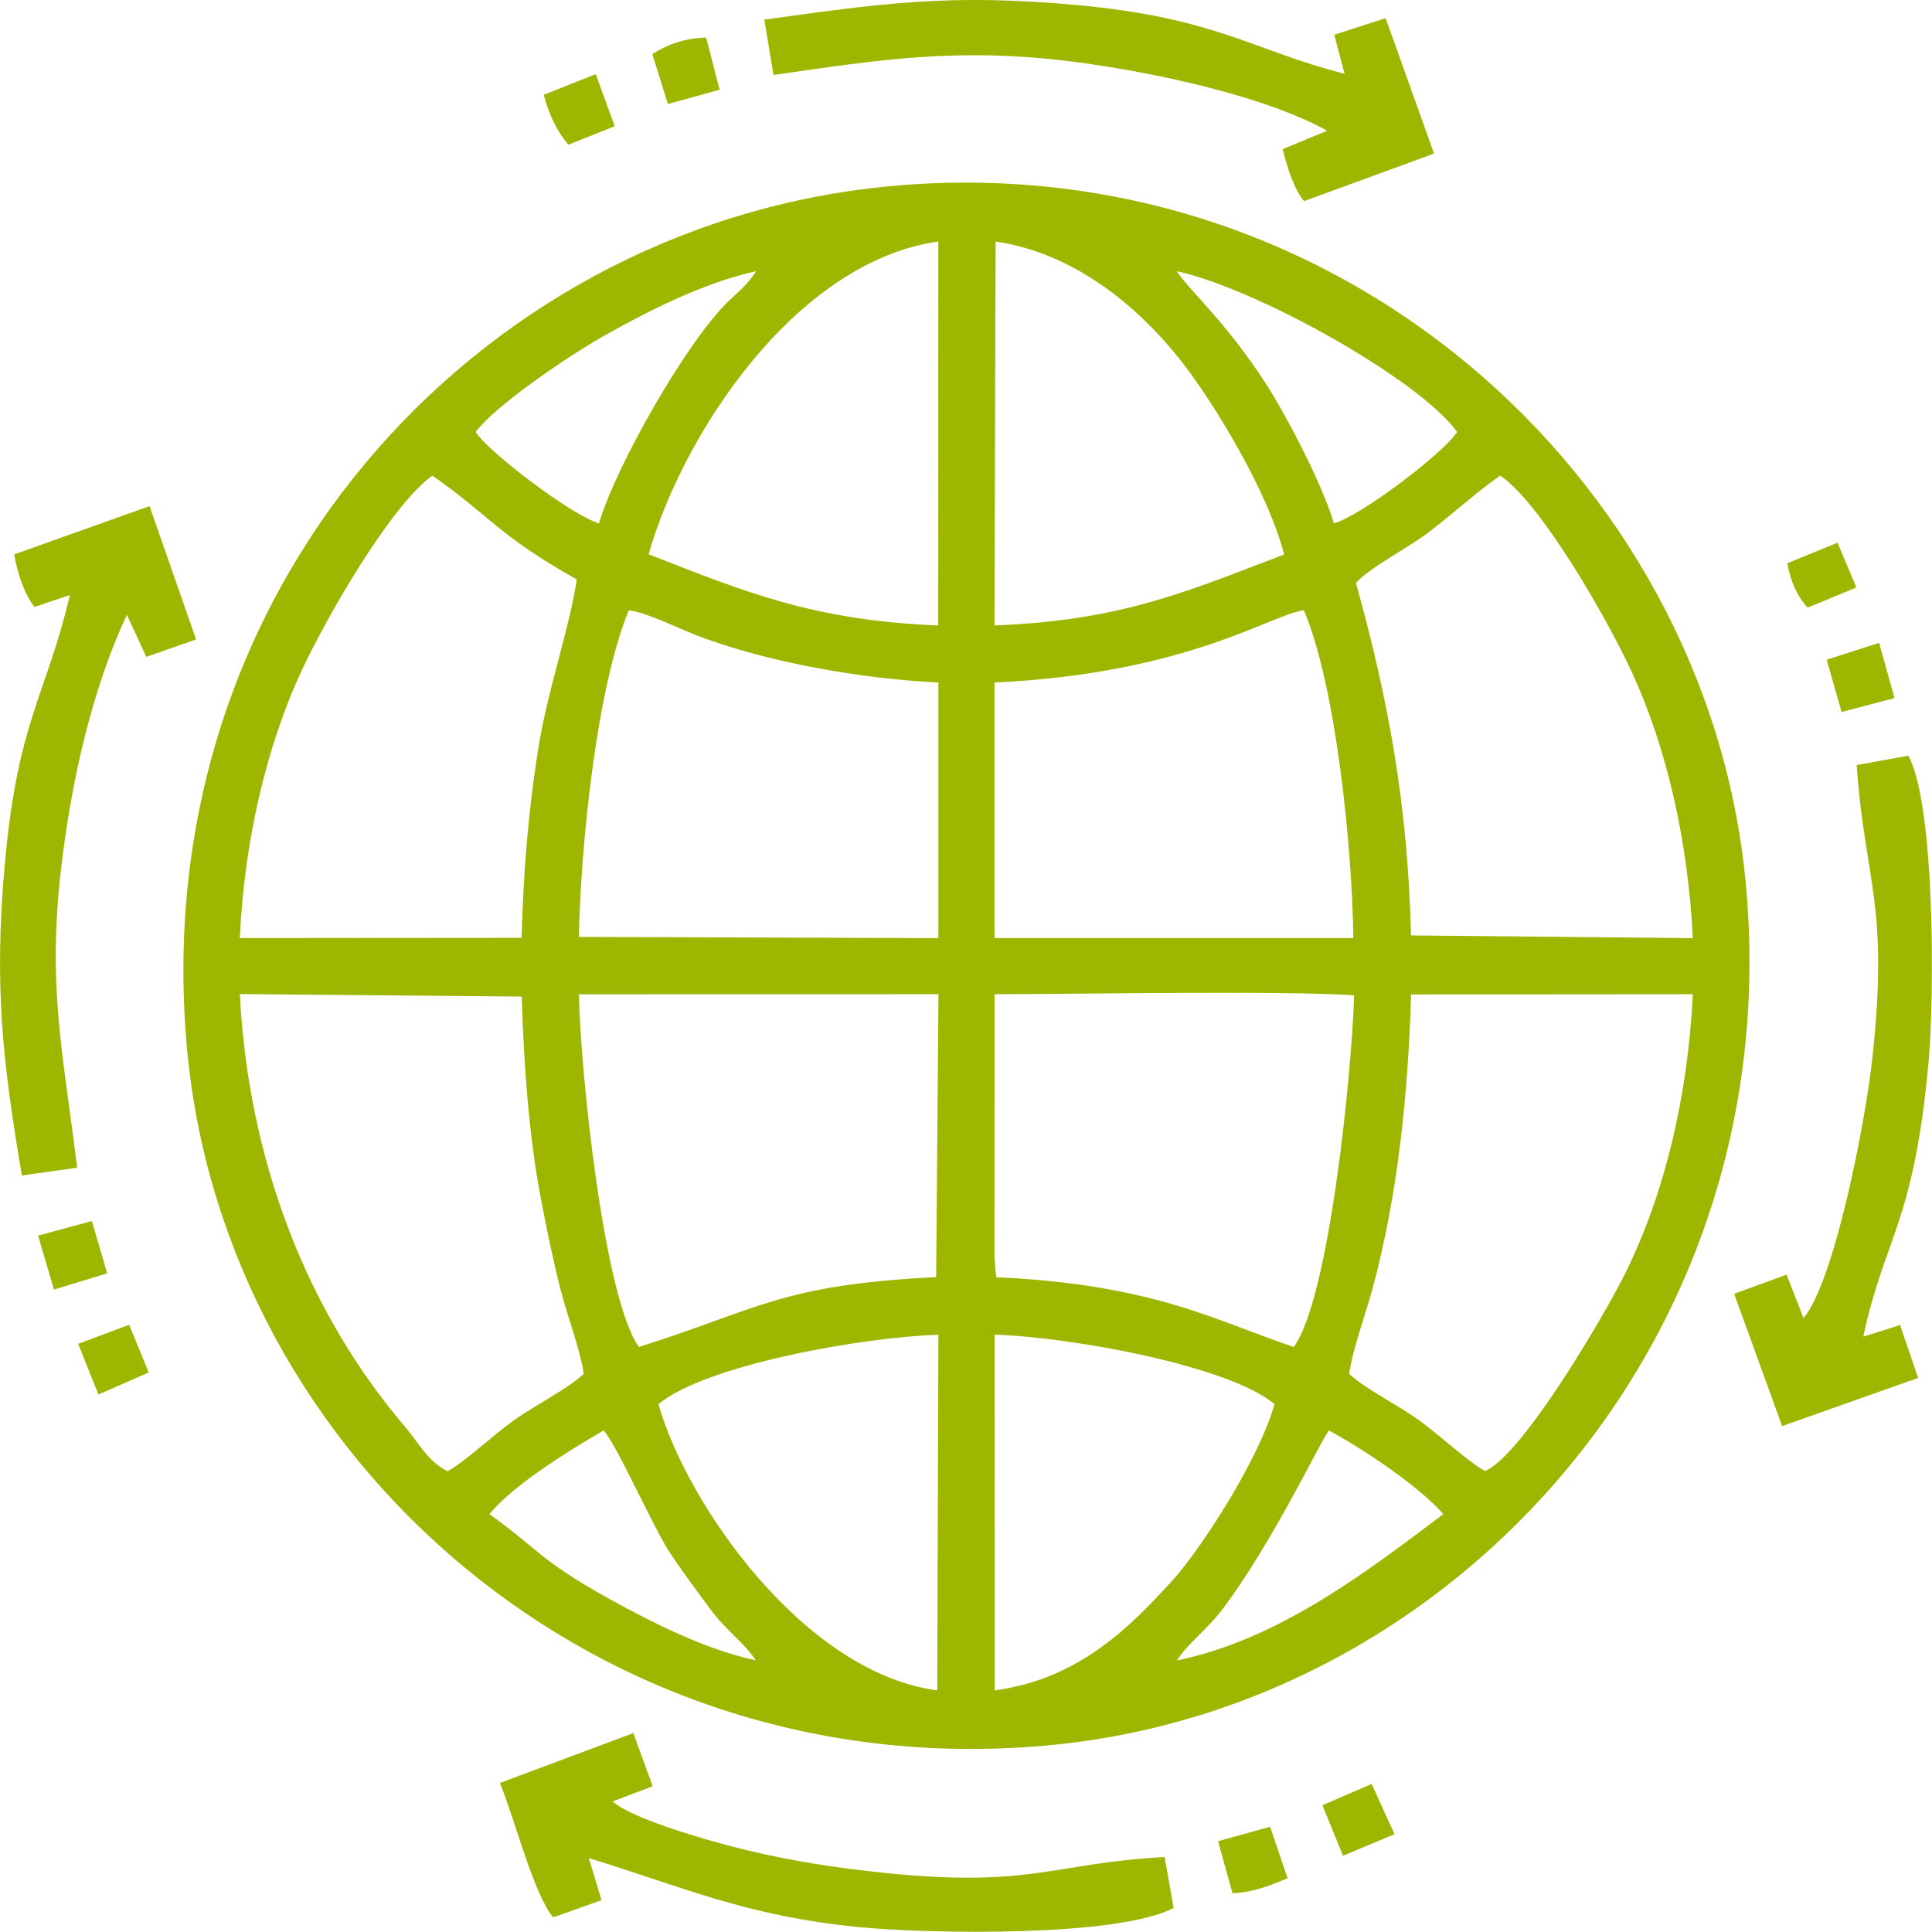
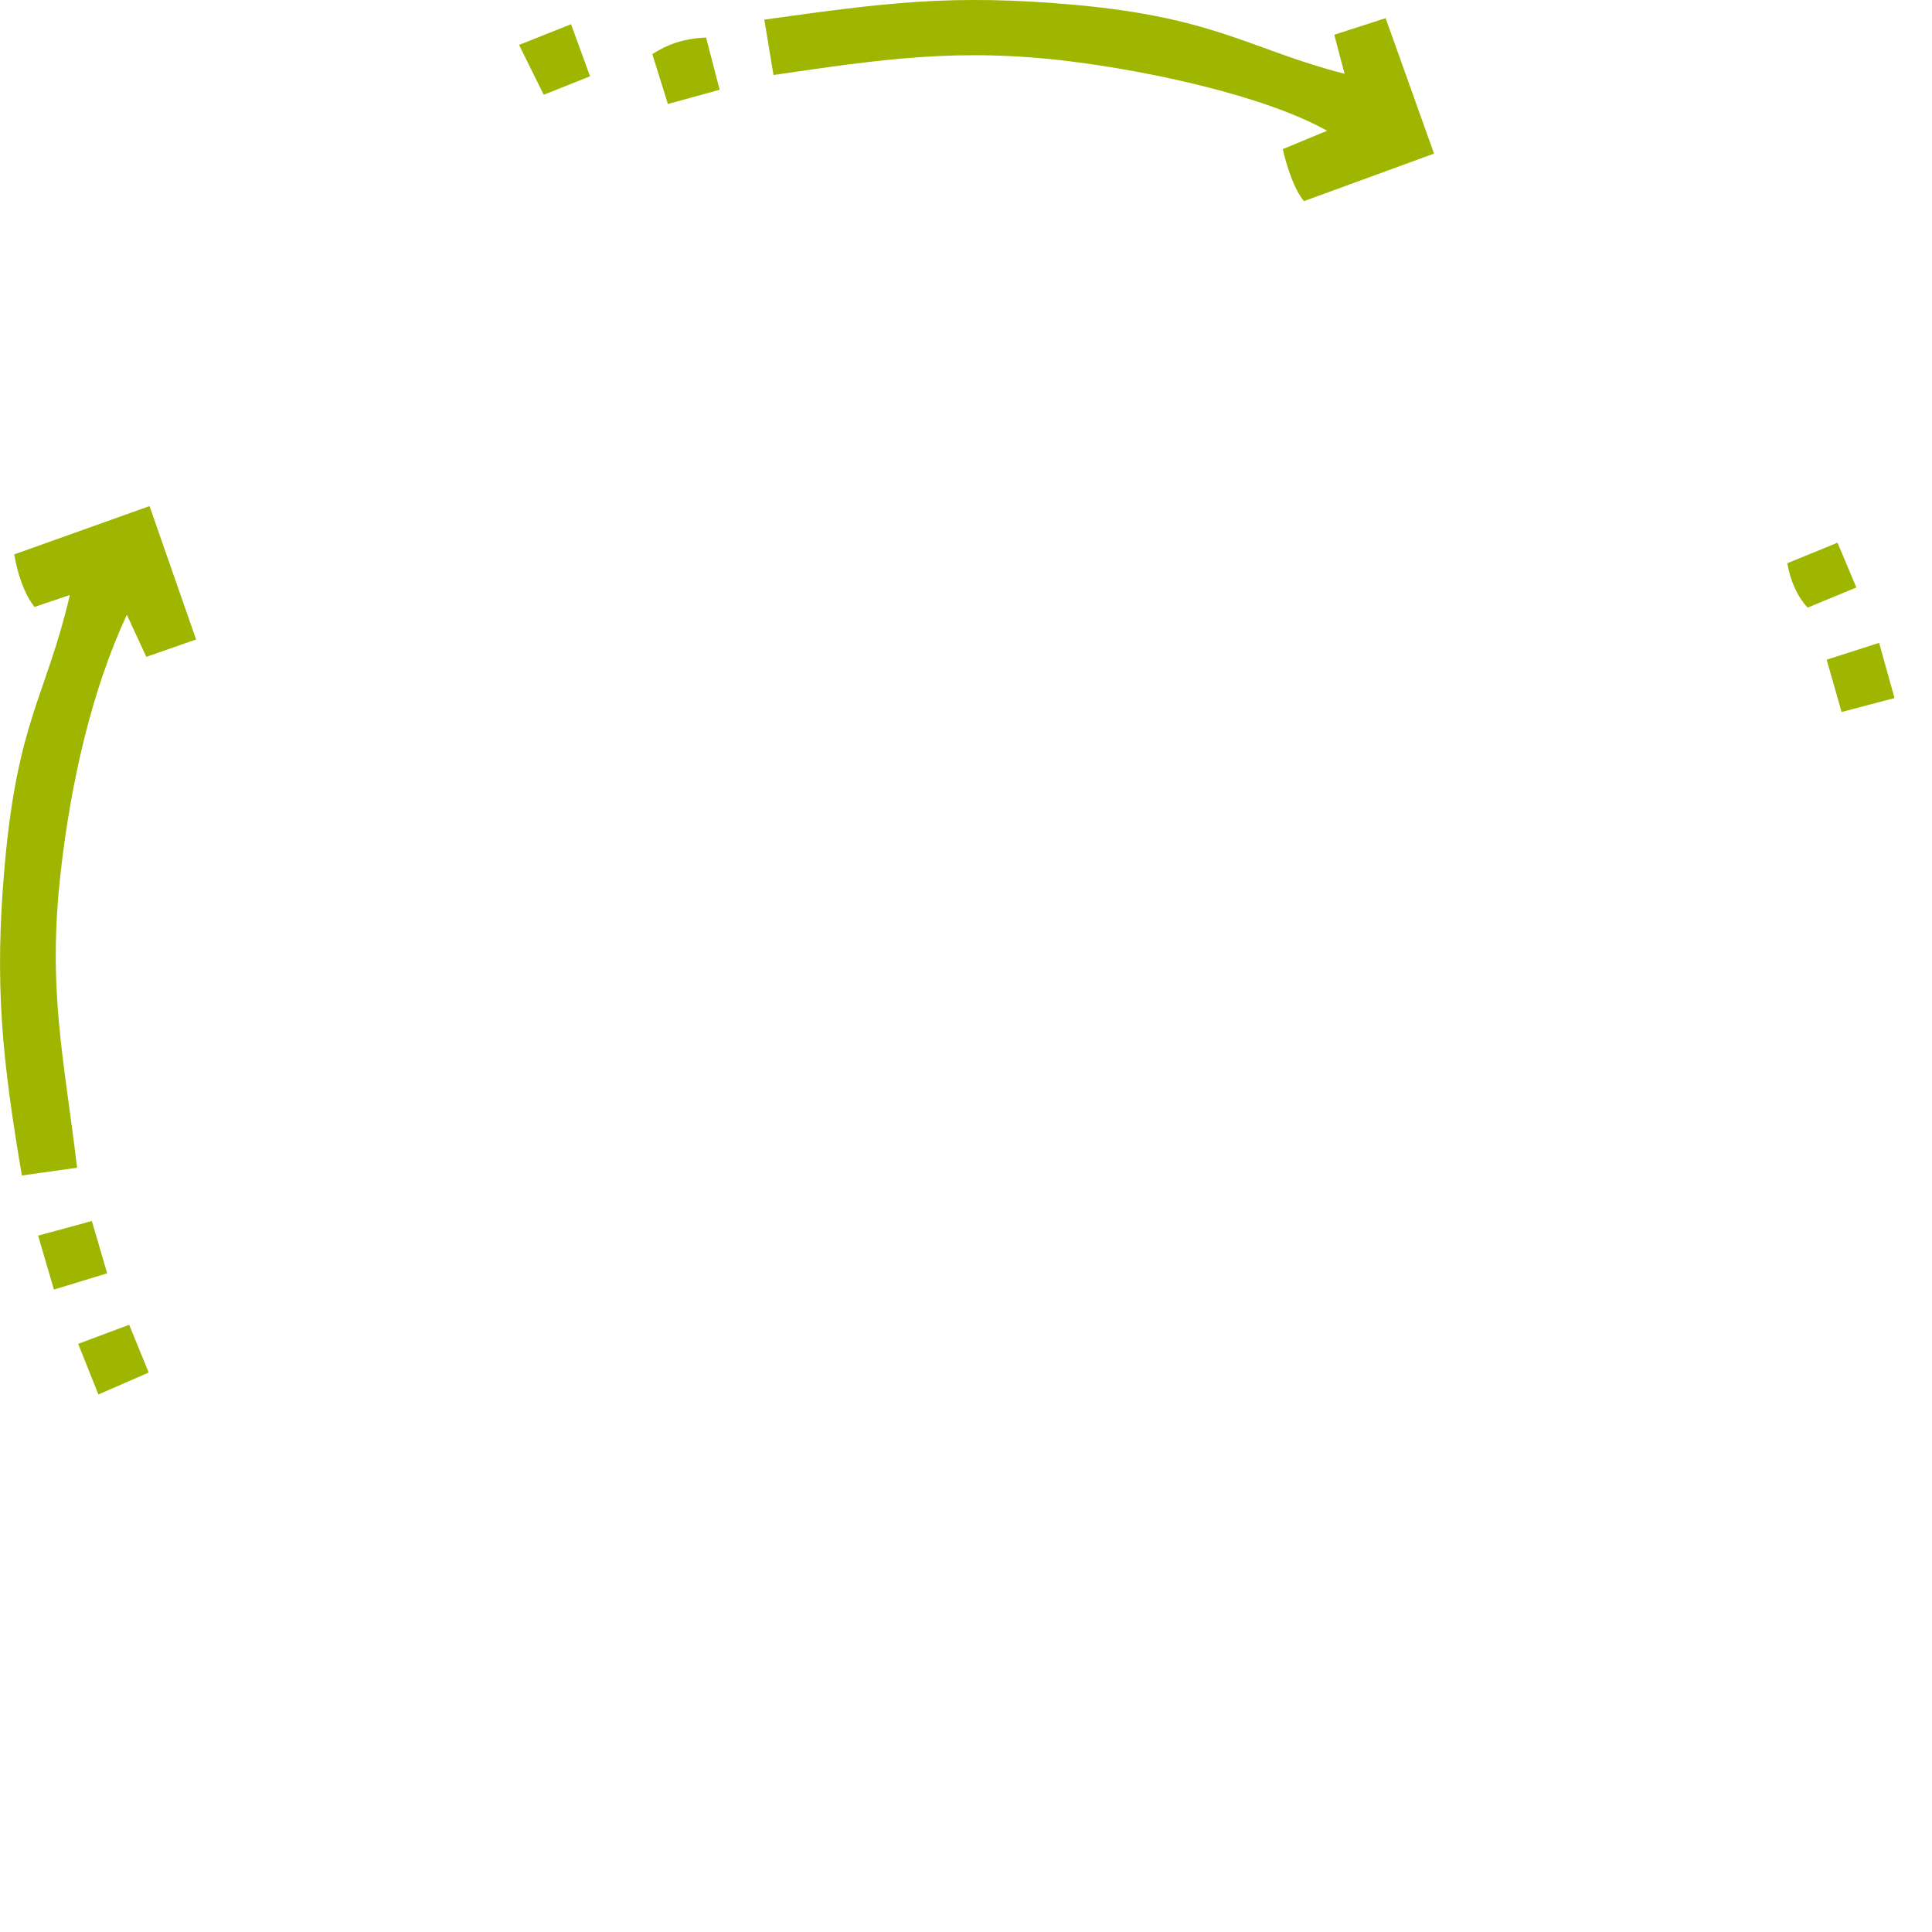
<svg xmlns="http://www.w3.org/2000/svg" xml:space="preserve" width="13.722mm" height="13.721mm" version="1.1" style="shape-rendering:geometricPrecision; text-rendering:geometricPrecision; image-rendering:optimizeQuality; fill-rule:evenodd; clip-rule:evenodd" viewBox="0 0 251.18 251.17">
  <defs>
    <style type="text/css">
   
    .fil0 {fill:#9eb600}
   
  </style>
  </defs>
  <g id="Layer_x0020_1">
    <g id="_1386172743456">
-       <path class="fil0" d="M114.35 24.35c-52.57,5.57 -95.87,52.74 -89.97,112.7 5.15,52.3 53.33,95.75 112.72,89.79 52.52,-5.27 95.78,-53.41 89.8,-112.72 -5.27,-52.21 -53.49,-96.04 -112.55,-89.78zm59.07 43.7c3.58,-1.02 14.3,-9.17 16.03,-11.89 -4.96,-6.84 -26.02,-18.63 -36.47,-20.9 1.84,2.71 6.35,6.52 11.63,14.67 2.5,3.87 7.35,13.06 8.81,18.12zm-44.13 13.27c16.4,-0.66 24.67,-4.26 37.66,-9.23 -2.11,-8.25 -9.32,-20.04 -13.55,-25.36 -4.82,-6.07 -13.03,-13.71 -23.96,-15.33l-0.15 49.92zm-44.96 -9.26c12.66,4.98 21.61,8.62 37.65,9.26l0.01 -49.92c-18.6,2.64 -33.26,25.13 -37.66,40.66zm-22.49 -15.9c1.71,2.68 12.53,10.87 16.04,11.89 2.1,-7.31 11.44,-23.76 16.91,-28.97 1.66,-1.58 2.31,-2.01 3.52,-3.82 -6.92,1.5 -14.44,5.38 -19.84,8.44 -4.84,2.74 -14.15,9.11 -16.63,12.46zm-30.67 65.8l36.64 -0.03c0.24,-8.73 0.91,-16.89 2.25,-25.08 1.21,-7.37 3.98,-15.19 4.93,-21.51 -10.29,-5.76 -11.53,-8.5 -18.79,-13.5 -5.36,3.86 -13.61,18.14 -16.92,25.21 -4.71,10.06 -7.53,22.47 -8.11,34.92zm44.08 -0.15l46.75 0.16 -0 -33.23c-9.9,-0.48 -22.16,-2.59 -31.34,-6.1 -2.71,-1.04 -6.57,-3.02 -8.91,-3.29 -4.21,10.17 -6.23,30.51 -6.5,42.47zm54.04 -33.08l0 33.23 46.66 -0c-0.15,-11.75 -2.24,-32.73 -6.43,-42.61 -4.3,0.52 -14.97,8.19 -40.22,9.39zm47 -12.93c4.21,15.16 6.73,28.72 7.16,45.82l36.64 0.35c-0.62,-12.48 -3.32,-24.52 -7.89,-34.5 -3.18,-6.93 -11.83,-22.03 -17.15,-25.64 -3.31,2.33 -5.69,4.58 -9.25,7.33 -2.48,1.92 -7.76,4.65 -9.52,6.63zm-0.88 102.83c2.18,2.01 6.33,4.03 9.05,6 2.67,1.93 6.56,5.55 8.63,6.63 4.95,-2.16 15.7,-20.61 18.26,-25.81 5.14,-10.43 8.09,-23 8.74,-36.19l-36.63 0.03c-0.39,12.85 -1.69,25.85 -4.95,38.02 -0.96,3.57 -2.65,8.04 -3.1,11.32zm-46.12 -15.06l0.22 2.49c7.17,0.31 14.17,1.19 20.82,2.93 6.99,1.83 12.02,4.17 17.88,6.14 4.63,-6.39 7.55,-35.77 7.84,-45.73 -9.6,-0.62 -35.52,-0.15 -46.75,-0.14l-0.01 34.31zm-46.23 11.55c15.45,-4.84 18.5,-8.11 38.65,-9.07l0.3 -36.79 -46.75 0.01c0.19,10.01 3.25,39.49 7.8,45.85zm-24.89 16.17c2.08,-1.07 5.93,-4.7 8.65,-6.64 2.68,-1.91 6.94,-4.04 9.07,-6.02 -0.49,-3.31 -2.05,-7.24 -2.97,-10.82 -0.99,-3.83 -1.79,-7.75 -2.58,-11.84 -1.57,-8.12 -2.26,-17.83 -2.51,-26.4l-36.65 -0.33c1.06,21.07 8.4,40.92 21.46,56.24 1.81,2.13 3.03,4.59 5.55,5.8zm5.46 5.58c6.45,4.59 6.4,5.92 15.68,11.06 5.37,2.97 12.41,6.55 18.95,7.93 -1.67,-2.46 -3.87,-3.88 -5.88,-6.6 -1.81,-2.46 -3.27,-4.38 -5.2,-7.24 -2.21,-3.29 -7.01,-14.26 -8.71,-16.03 -4.64,2.66 -11.92,7.24 -14.85,10.88zm21.97 -14.31c3.7,13.03 18.94,34.93 36.25,37.21l0.15 -46.23c-9.91,0.29 -30.36,3.95 -36.41,9.03zm43.71 37.21c11.19,-1.46 17.9,-8.64 22.84,-13.97 3.95,-4.27 11.58,-16.14 13.55,-23.24 -5.91,-5 -26.53,-8.74 -36.39,-9.03l0.01 46.24zm23.71 -3.89c13.45,-2.73 25.25,-11.99 34.63,-19.02 -3.03,-3.51 -10.2,-8.35 -14.86,-10.87 -0.94,0.99 -7.35,14.68 -13.89,23.28 -1.99,2.62 -4.25,4.17 -5.89,6.6z" />
-       <path class="fil0" d="M64.99 231.82c1.82,4.34 4.46,14.66 6.94,17.46l6.28 -2.23 -1.66 -5.47c12.36,3.79 20.57,7.58 35.33,8.99 9.16,0.87 33.49,1.29 40.71,-2.51l-1.18 -6.62c-14.94,0.79 -17.4,4.31 -38.81,1.8 -6.17,-0.72 -11.67,-1.67 -17.59,-3.21 -2.93,-0.76 -12.94,-3.57 -15.35,-5.82l5.19 -1.97 -2.51 -6.91 -17.37 6.49z" />
-       <path class="fil0" d="M241.39 99.49c1.07,15.22 4.26,17.93 2.01,38.35 -0.9,8.17 -4.91,28.78 -8.92,33.54l-2.2 -5.66 -6.82 2.49 6.24 17.2 17.68 -6.26 -2.35 -6.87 -4.78 1.5c2.72,-12.82 6.6,-14.71 8.49,-35.77 0.75,-8.28 0.88,-33.34 -2.63,-39.76l-6.73 1.22z" />
      <path class="fil0" d="M1.85 72.08c0.36,2.28 1.26,5.11 2.63,6.83l4.6 -1.55c-3.08,13.17 -6.79,16.22 -8.47,35.11 -1.39,15.65 -0.3,25.41 2.23,40.36l7.18 -1.01c-1.71,-14.31 -3.88,-23.16 -2.12,-38.54 1.34,-11.78 4.08,-23.69 8.59,-33.35l2.53 5.47 6.47 -2.26 -6.05 -17.34 -17.6 6.28z" />
      <path class="fil0" d="M99.37 2.55l1.19 7.2c13.87,-2.01 23.97,-3.58 38.52,-1.78 10.75,1.33 25.46,4.55 33.46,9.03l-5.77 2.39c0.55,2.29 1.46,5.19 2.76,6.76l16.91 -6.18 -6.29 -17.61 -6.68 2.16 1.34 5.07c-11.92,-3.03 -16.61,-7.26 -34.76,-8.93 -16.47,-1.51 -25.15,-0.25 -40.68,1.89z" />
-       <path class="fil0" d="M158.36 239.39l1.88 6.76c2.69,-0.11 4.93,-1.02 7.16,-1.95l-2.27 -6.7 -6.78 1.89z" />
      <polygon class="fil0" points="4.95,160.65 7.01,167.66 13.93,165.55 11.94,158.75 " />
      <path class="fil0" d="M84.81 7.04l2.02 6.48 6.73 -1.85 -1.76 -6.79c-2.98,0.12 -5.11,0.94 -7,2.16z" />
      <polygon class="fil0" points="237.49,85.77 239.43,92.57 246.31,90.76 244.31,83.58 " />
-       <path class="fil0" d="M70.69 12.32c0.61,2.39 1.71,4.78 3.21,6.49l6.02 -2.4 -2.47 -6.77 -6.76 2.69z" />
-       <polygon class="fil0" points="171.93,234.71 174.61,241.27 181.3,238.47 178.33,231.94 " />
+       <path class="fil0" d="M70.69 12.32l6.02 -2.4 -2.47 -6.77 -6.76 2.69z" />
      <polygon class="fil0" points="10.16,174.72 12.79,181.3 19.33,178.45 16.79,172.24 " />
      <path class="fil0" d="M232.37 73.22c0.41,2.34 1.3,4.33 2.65,5.78l6.33 -2.62 -2.45 -5.82 -6.53 2.67z" />
    </g>
  </g>
</svg>